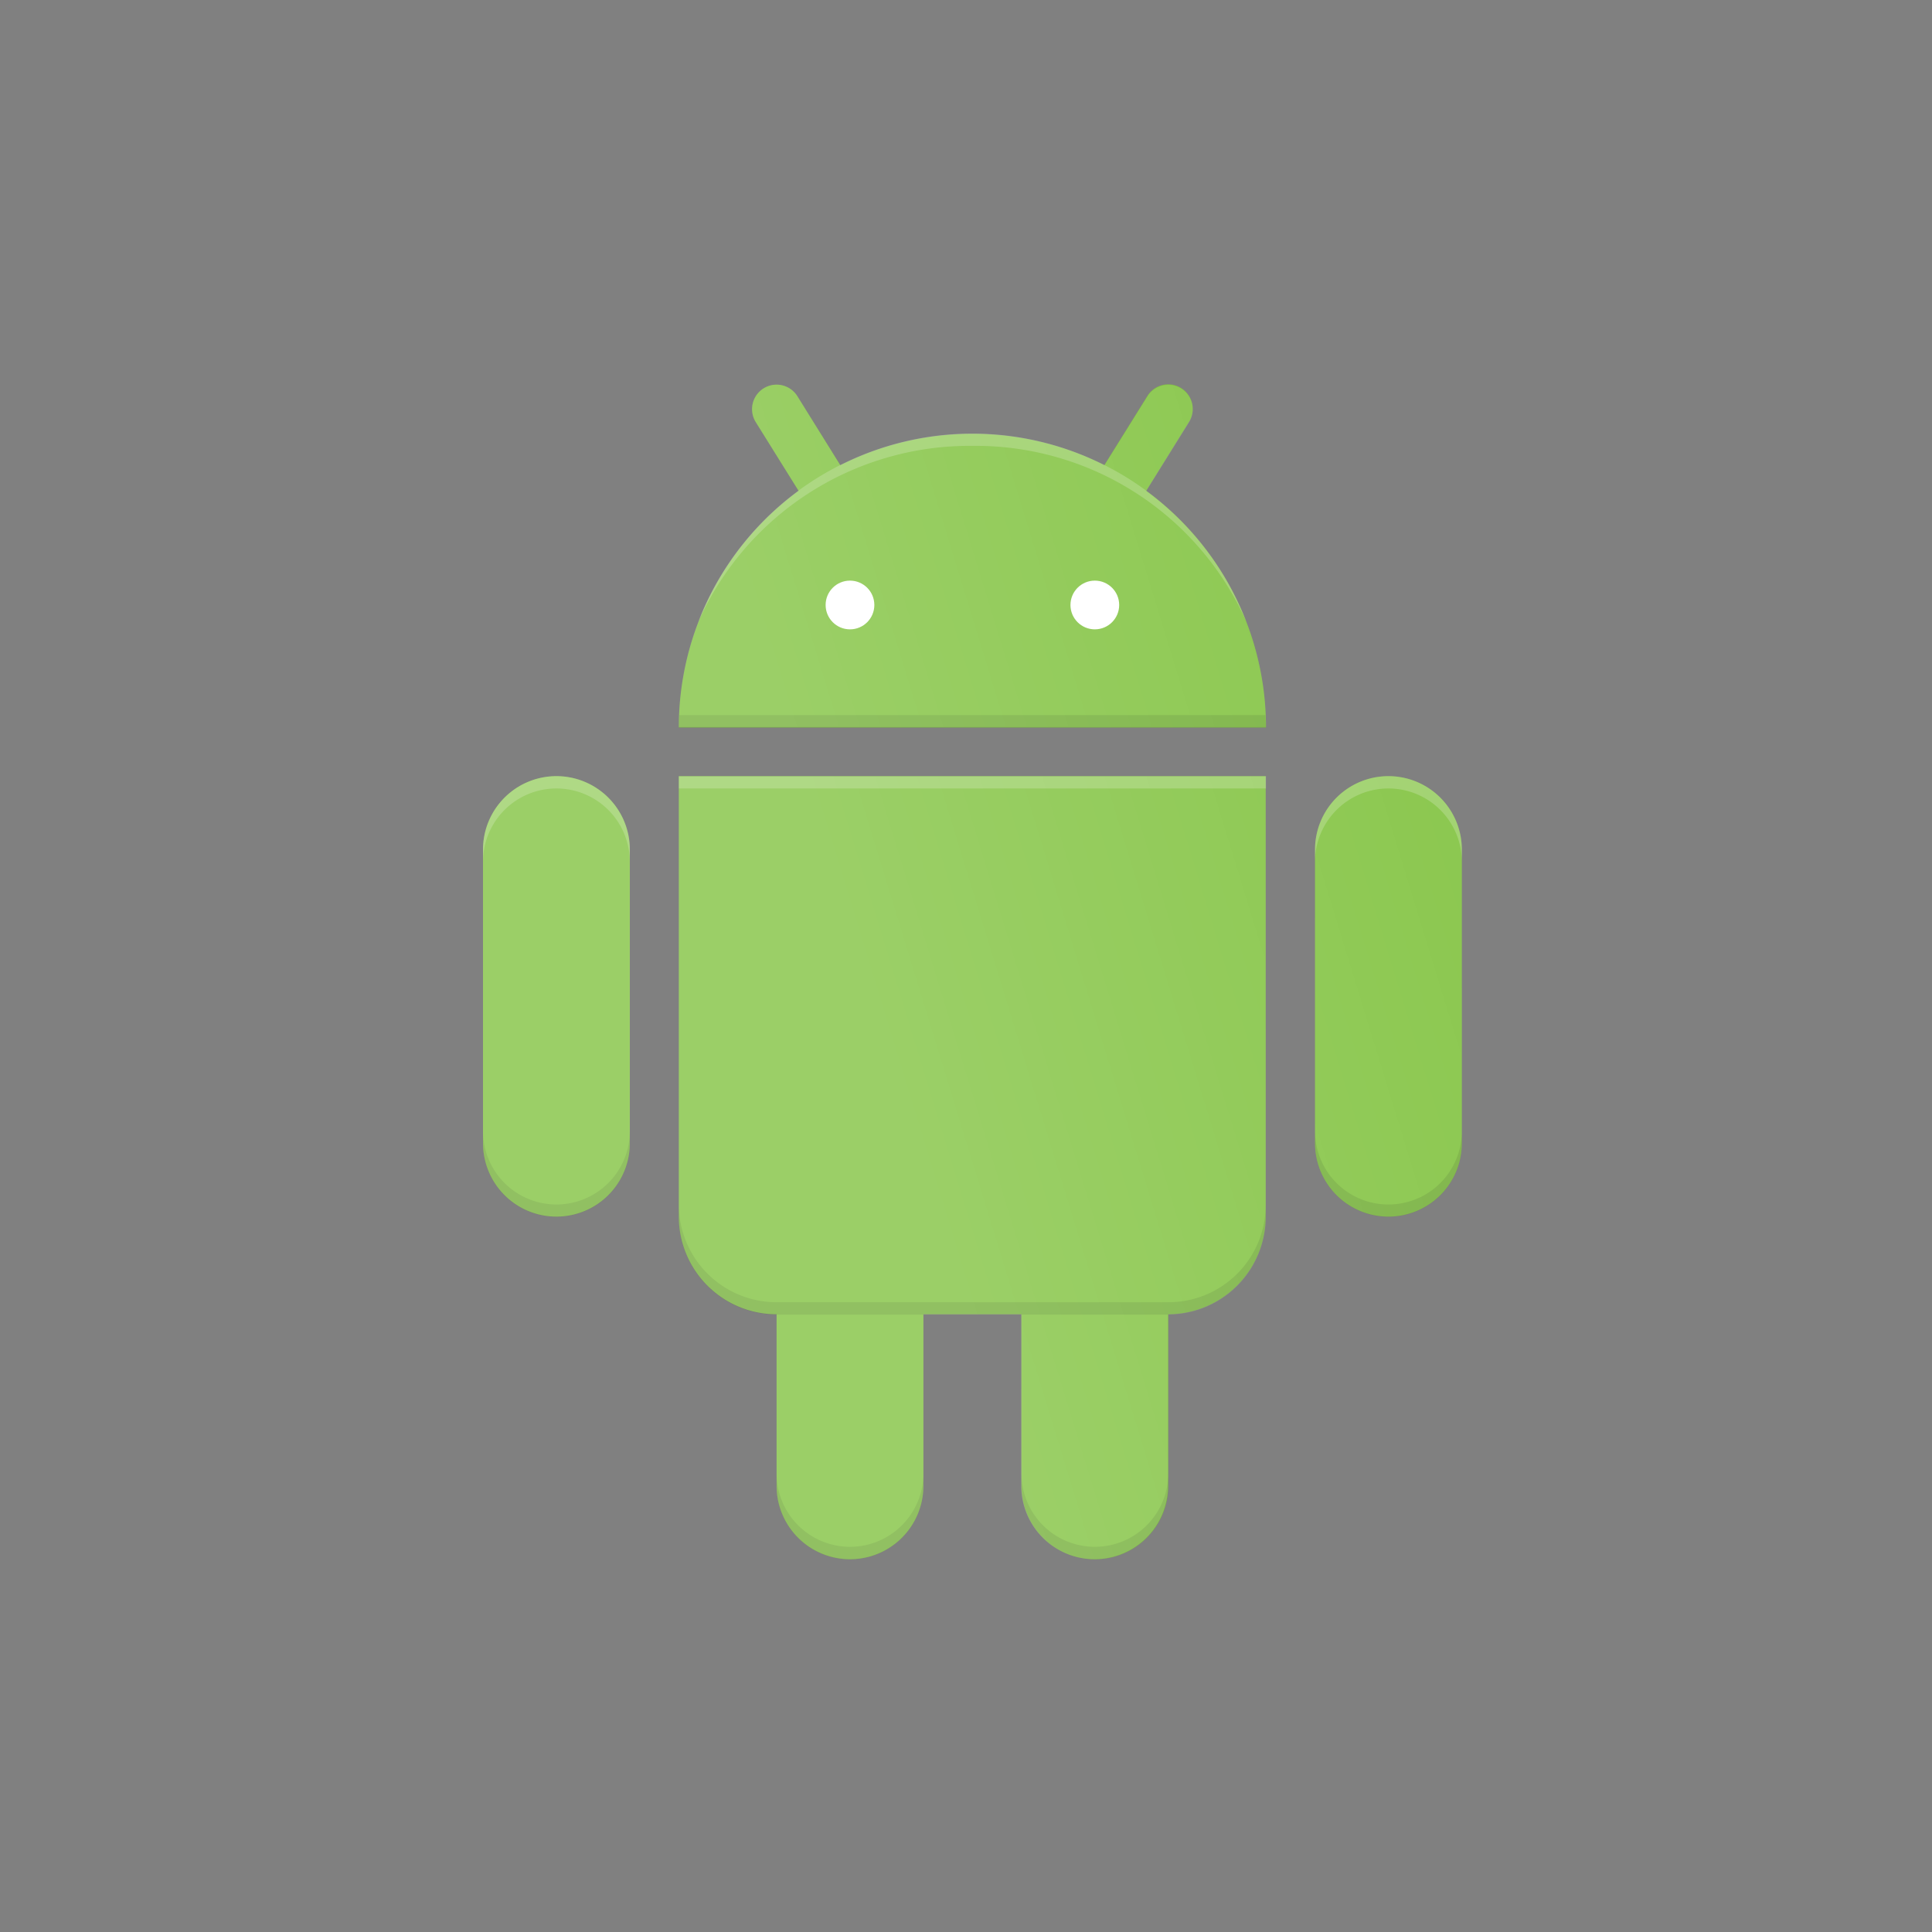
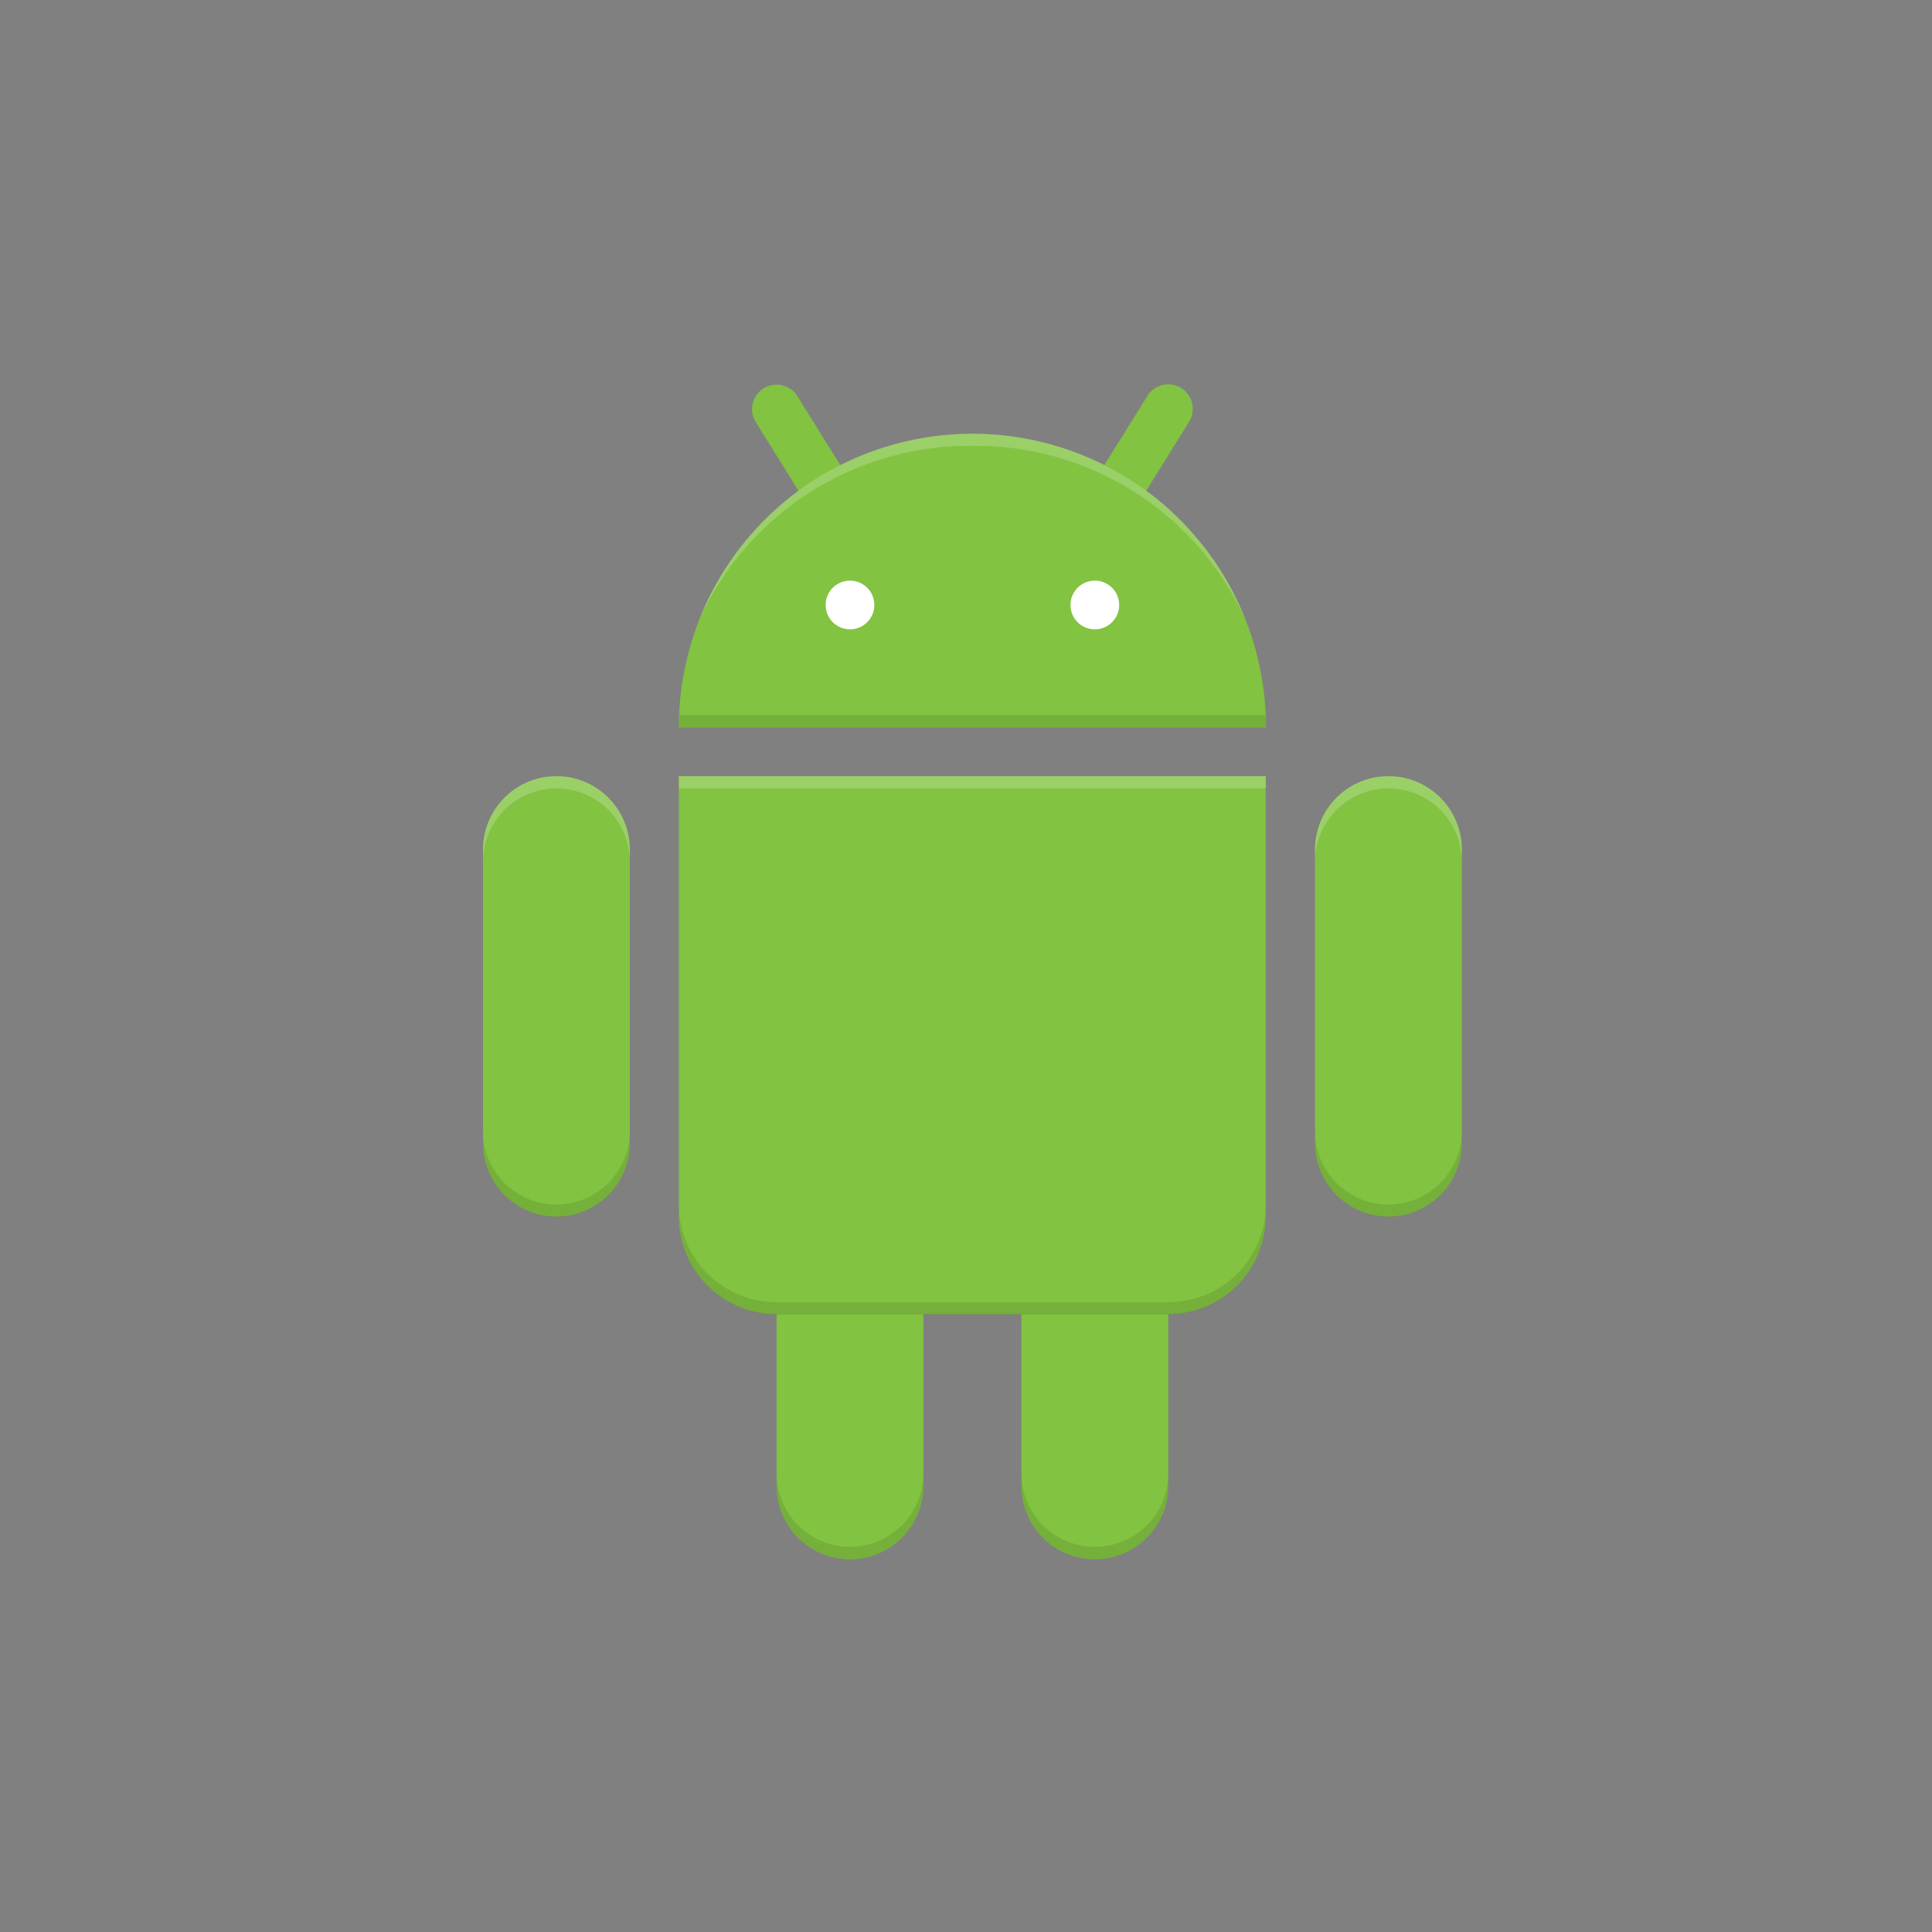
<svg xmlns="http://www.w3.org/2000/svg" width="100" height="100" viewBox="0 0 100 100">
  <rect x="0" y="0" width="100" height="100" fill="#808080" stroke="none" />
  <defs>
    <linearGradient id="linear-gradient" x1="0.041" y1="-0.369" x2="0.99" y2="-0.738" gradientUnits="objectBoundingBox">
      <stop offset="0" stop-color="#fff" stop-opacity="0.2" />
      <stop offset="1" stop-color="#fff" stop-opacity="0" />
    </linearGradient>
    <clipPath id="clip-Android_app_development">
      <rect width="100" height="100" />
    </clipPath>
  </defs>
  <g id="Android_app_development" data-name="Android app development" clip-path="url(#clip-Android_app_development)">
    <g id="Android" transform="translate(-64.3 -35.968)">
      <path id="Path_901" data-name="Path 901" d="M276.5,306a3.8,3.8,0,0,0-3.8,3.8v15.2a3.8,3.8,0,1,0,7.6,0V309.8A3.8,3.8,0,0,0,276.5,306Z" transform="translate(-155.531 -212.125)" fill="#82c341" />
      <path id="Path_902" data-name="Path 902" d="M276.5,430.6a3.8,3.8,0,0,1-3.8-3.8v.638a3.8,3.8,0,1,0,7.6,0V426.8A3.8,3.8,0,0,1,276.5,430.6Z" transform="translate(-155.531 -314.569)" opacity="0.1" />
      <path id="Path_903" data-name="Path 903" d="M193.1,306a3.8,3.8,0,0,0-3.8,3.8v15.2a3.8,3.8,0,1,0,7.6,0V309.8A3.8,3.8,0,0,0,193.1,306Z" transform="translate(-84.804 -212.125)" fill="#82c341" />
      <path id="Path_904" data-name="Path 904" d="M193.1,430.6a3.8,3.8,0,0,1-3.8-3.8v.638a3.8,3.8,0,1,0,7.6,0V426.8A3.8,3.8,0,0,1,193.1,430.6Z" transform="translate(-84.804 -314.569)" opacity="0.1" />
      <path id="Path_905" data-name="Path 905" d="M186.392,189.3H156v22.794a5.058,5.058,0,0,0,5.06,5.06h20.256a5.058,5.058,0,0,0,5.06-5.06V189.3Z" transform="translate(-56.564 -113.159)" fill="#82c341" />
      <path id="Path_906" data-name="Path 906" d="M376.5,189.3a3.8,3.8,0,0,0-3.8,3.8v15.2a3.8,3.8,0,1,0,7.6,0V193.1A3.8,3.8,0,0,0,376.5,189.3Z" transform="translate(-240.335 -113.159)" fill="#82c341" />
      <path id="Path_907" data-name="Path 907" d="M185.088,63.081a1.279,1.279,0,0,1-1.079-.593L181.152,57.9a1.269,1.269,0,0,1,2.158-1.337l2.857,4.589a1.279,1.279,0,0,1-.41,1.748A1.342,1.342,0,0,1,185.088,63.081Z" transform="translate(-77.735 -0.085)" fill="#82c341" />
      <path id="Path_908" data-name="Path 908" d="M296.831,63a1.221,1.221,0,0,1-.669-.2,1.276,1.276,0,0,1-.41-1.748l2.857-4.589a1.269,1.269,0,1,1,2.158,1.337l-2.857,4.6A1.245,1.245,0,0,1,296.831,63Z" transform="translate(-174.921 0)" fill="#82c341" />
      <path id="Path_909" data-name="Path 909" d="M171.2,72.7A15.2,15.2,0,0,0,156,87.9h30.392A15.192,15.192,0,0,0,171.2,72.7Z" transform="translate(-56.564 -14.277)" fill="#82c341" />
      <rect id="Rectangle_415" data-name="Rectangle 415" width="30.392" height="0.638" transform="translate(99.436 76.141)" fill="#fff" opacity="0.2" />
      <path id="Path_910" data-name="Path 910" d="M181.331,340.26H161.06A5.058,5.058,0,0,1,156,335.2v.638a5.058,5.058,0,0,0,5.06,5.06h20.256a5.058,5.058,0,0,0,5.06-5.06V335.2A5.036,5.036,0,0,1,181.331,340.26Z" transform="translate(-56.564 -236.888)" opacity="0.1" />
      <path id="Path_911" data-name="Path 911" d="M376.5,189.3a3.8,3.8,0,0,0-3.8,3.8v.638a3.8,3.8,0,1,1,7.6,0V193.1A3.8,3.8,0,0,0,376.5,189.3Z" transform="translate(-240.335 -113.159)" fill="#fff" opacity="0.2" />
      <path id="Path_912" data-name="Path 912" d="M376.5,314a3.8,3.8,0,0,1-3.8-3.8v.638a3.8,3.8,0,1,0,7.6,0V310.2A3.8,3.8,0,0,1,376.5,314Z" transform="translate(-240.335 -215.687)" opacity="0.1" />
      <path id="Path_913" data-name="Path 913" d="M176.793,73.323a15.336,15.336,0,0,1,14.178,9.1,15.2,15.2,0,0,0-28.371.015A15.387,15.387,0,0,1,176.793,73.323Z" transform="translate(-62.161 -14.277)" fill="#fff" opacity="0.2" />
      <circle id="Ellipse_29" data-name="Ellipse 29" cx="1.261" cy="1.261" r="1.261" transform="translate(107.034 66.021)" fill="#fff" />
      <circle id="Ellipse_30" data-name="Ellipse 30" cx="1.261" cy="1.261" r="1.261" transform="translate(119.707 66.021)" fill="#fff" />
      <path id="Path_914" data-name="Path 914" d="M156.03,168.5c-.015.213-.03.425-.03.638h30.392c0-.213-.03-.425-.03-.638Z" transform="translate(-56.564 -95.52)" opacity="0.1" />
      <path id="Path_915" data-name="Path 915" d="M93.1,189.3a3.8,3.8,0,0,0-3.8,3.8v15.2a3.8,3.8,0,0,0,7.6,0V193.1A3.8,3.8,0,0,0,93.1,189.3Z" transform="translate(0 -113.159)" fill="#82c341" />
      <path id="Path_916" data-name="Path 916" d="M93.1,189.3a3.8,3.8,0,0,0-3.8,3.8v.638a3.8,3.8,0,0,1,7.6,0V193.1A3.8,3.8,0,0,0,93.1,189.3Z" transform="translate(0 -113.159)" fill="#fff" opacity="0.2" />
      <path id="Path_917" data-name="Path 917" d="M93.1,314a3.8,3.8,0,0,1-3.8-3.8v.638a3.8,3.8,0,0,0,7.6,0V310.2A3.8,3.8,0,0,1,93.1,314Z" transform="translate(0 -215.687)" opacity="0.1" />
-       <path id="Path_918" data-name="Path 918" d="M99.436,99.02a5.058,5.058,0,0,0,5.06,5.06v8.874a3.8,3.8,0,0,0,7.6,0v-8.859h5.06v8.859a3.8,3.8,0,0,0,7.6,0v-8.859a5.058,5.058,0,0,0,5.06-5.06V76.241H99.436Zm36.728-22.794a3.8,3.8,0,0,0-3.8,3.8v15.2a3.8,3.8,0,0,0,7.6,0v-15.2A3.8,3.8,0,0,0,136.164,76.226ZM123.627,61.471l2.219-3.556a1.269,1.269,0,1,0-2.158-1.337l-2.219,3.556a15.067,15.067,0,0,0-13.676,0l-2.219-3.571a1.269,1.269,0,1,0-2.158,1.337l2.219,3.556a15.157,15.157,0,0,0-6.2,12.233h30.392A15.15,15.15,0,0,0,123.627,61.471ZM93.1,76.226a3.8,3.8,0,0,0-3.8,3.8v15.2a3.8,3.8,0,1,0,7.6,0v-15.2A3.8,3.8,0,0,0,93.1,76.226Z" transform="translate(0 -0.085)" fill="url(#linear-gradient)" />
    </g>
  </g>
</svg>